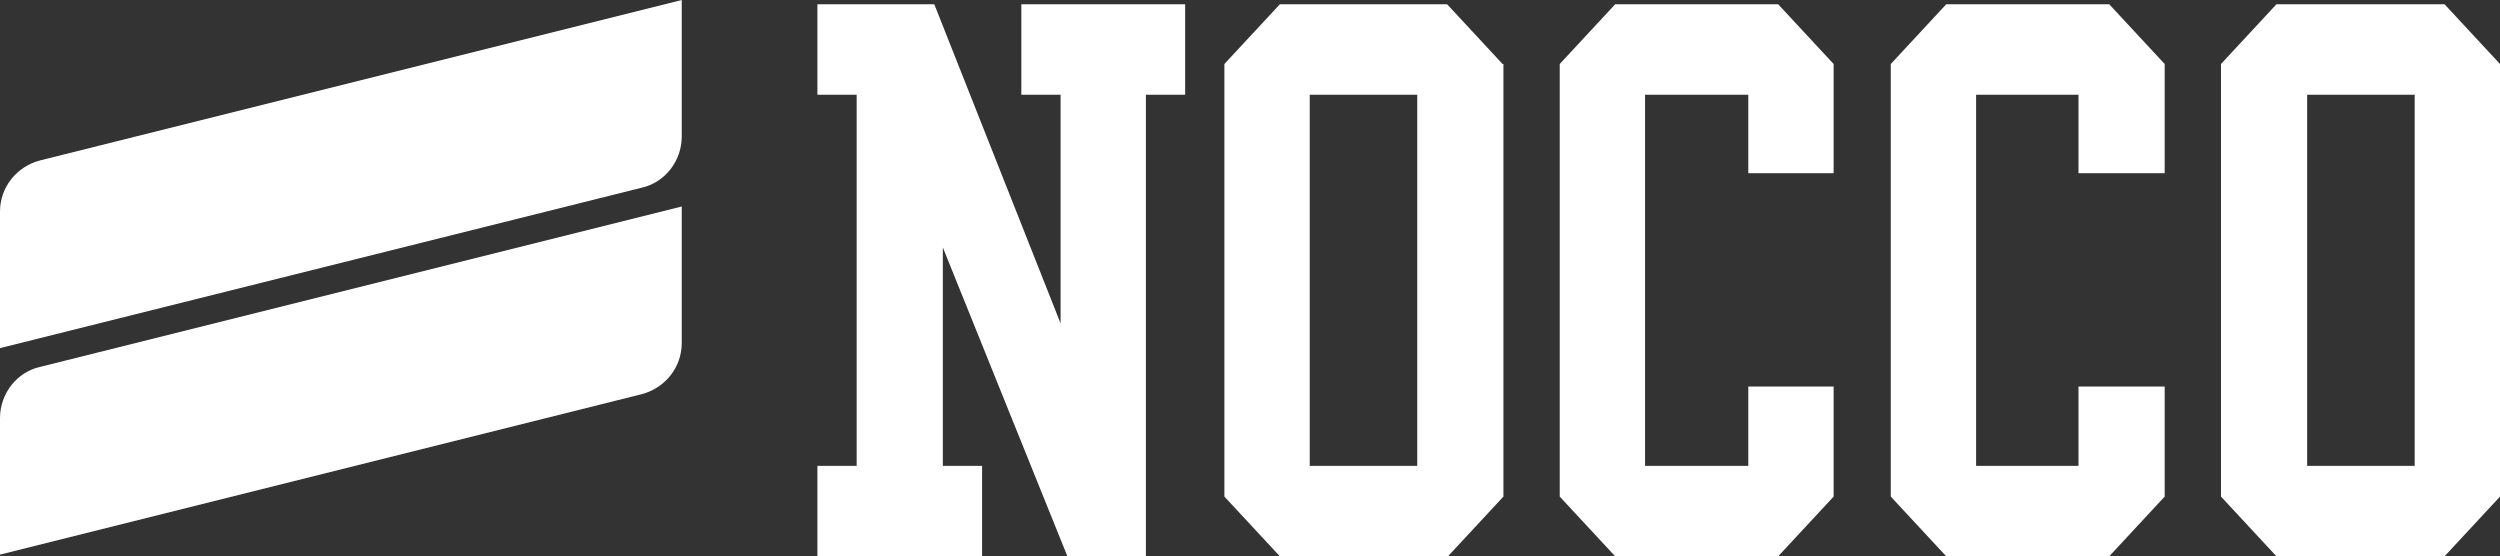
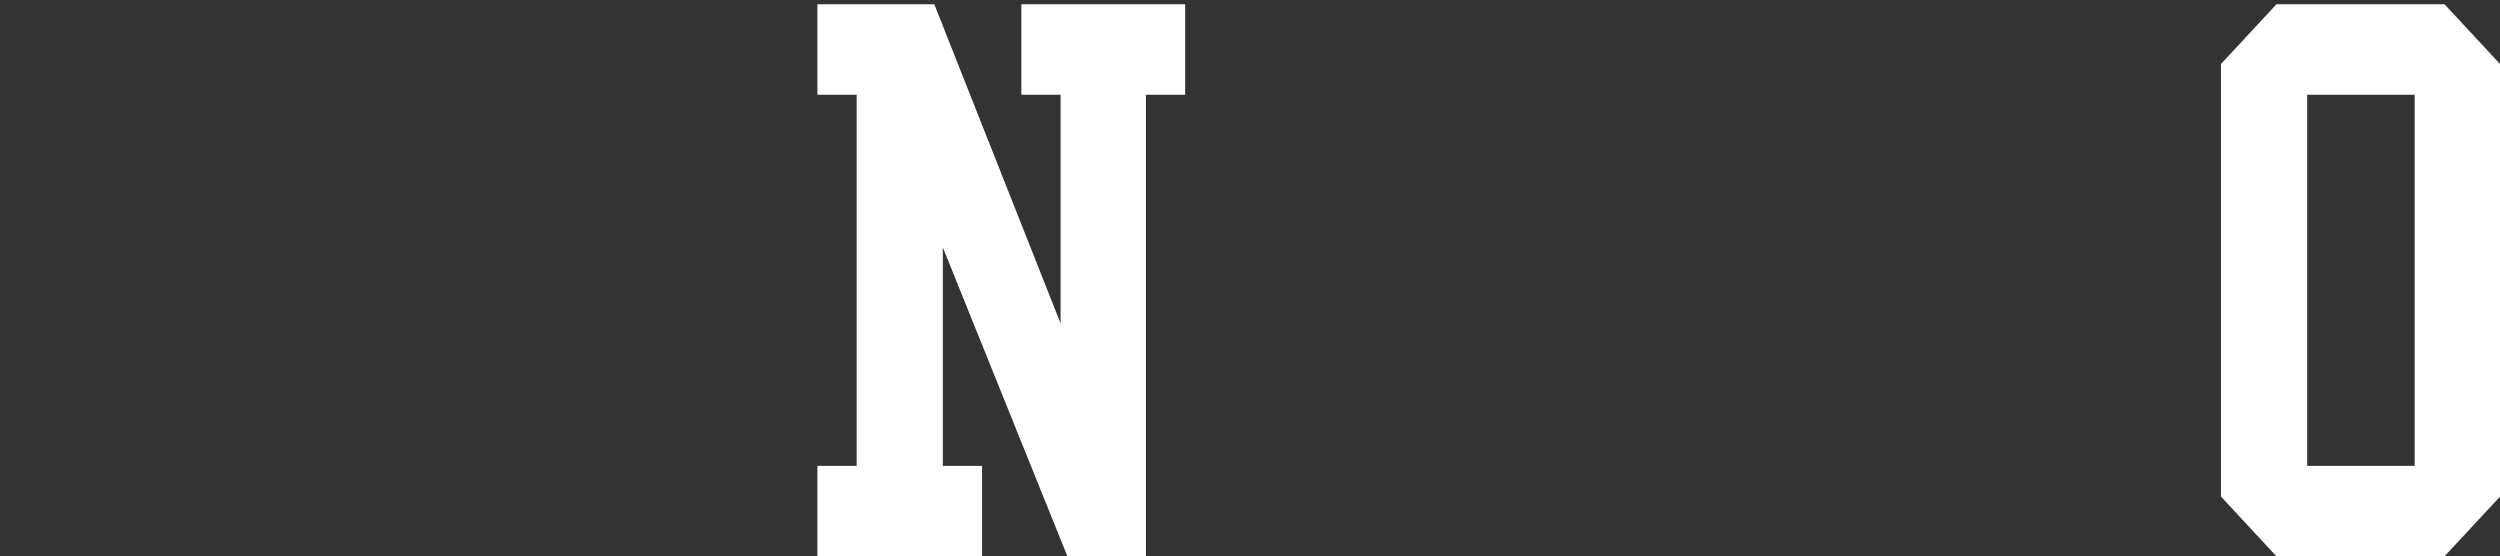
<svg xmlns="http://www.w3.org/2000/svg" version="1.1" id="Lager_1" x="0px" y="0px" viewBox="0 0 293 65.2" style="enable-background:new 0 0 293 65.2;" xml:space="preserve">
  <rect x="0" y="0" width="293" height="65.2" fill="#333333" stroke="none" />
  <style type="text/css">
	.st0{display:none;}
	.st1{display:inline;}
	.st2{fill:#FFFFFF;}
</style>
  <g id="Layer_2" class="st0">
    <g class="st1">
      <rect x="-12" y="-40.6" width="392" height="167" />
    </g>
  </g>
-   <path class="st2" d="M79.9,0L4.7,18.8C2,19.5,0,21.9,0,24.8v16L75.2,22c2.7-0.6,4.7-3.1,4.7-6L79.9,0L79.9,0z" />
-   <path class="st2" d="M79.9,24.2L4.7,43C2,43.6,0,46.1,0,49v16l75.2-18.8c2.7-0.7,4.7-3.1,4.7-6L79.9,24.2L79.9,24.2z" />
  <polygon class="st2" points="119.7,0.5 119.7,11.1 124.3,11.1 124.3,37.9 109.5,0.5 95.8,0.5 95.8,11.1 100.4,11.1 100.4,54.6   95.8,54.6 95.8,65.2 115.1,65.2 115.1,54.6 110.5,54.6 110.5,29 125.1,65.2 134.3,65.2 134.3,11.1 138.9,11.1 138.9,0.5 " />
-   <path class="st2" d="M176.1,7.5l-6.5-7H150l-6.5,7v50.7l6.5,7h19.7l6.5-7V7.5z M166.1,54.6h-12.6V11.1h12.6V54.6z" />
-   <polygon class="st2" points="204.9,45.3 204.9,54.6 192.8,54.6 192.8,11.1 204.9,11.1 204.9,20.3 214.9,20.3 214.9,7.5 208.4,0.5   189.3,0.5 182.8,7.5 182.8,58.2 189.3,65.2 208.4,65.2 214.9,58.2 214.9,45.3 " />
-   <polygon class="st2" points="243.6,45.3 243.6,54.6 231.6,54.6 231.6,11.1 243.6,11.1 243.6,20.3 253.7,20.3 253.7,7.5 247.2,0.5   228.1,0.5 221.6,7.5 221.6,58.2 228.1,65.2 247.2,65.2 253.7,58.2 253.7,45.3 " />
  <path class="st2" d="M270.4,11.1H283v43.5h-12.6V11.1z M266.8,0.5l-6.5,7v50.7l6.5,7h19.7l6.5-7V7.5l-6.5-7L266.8,0.5L266.8,0.5z" />
</svg>